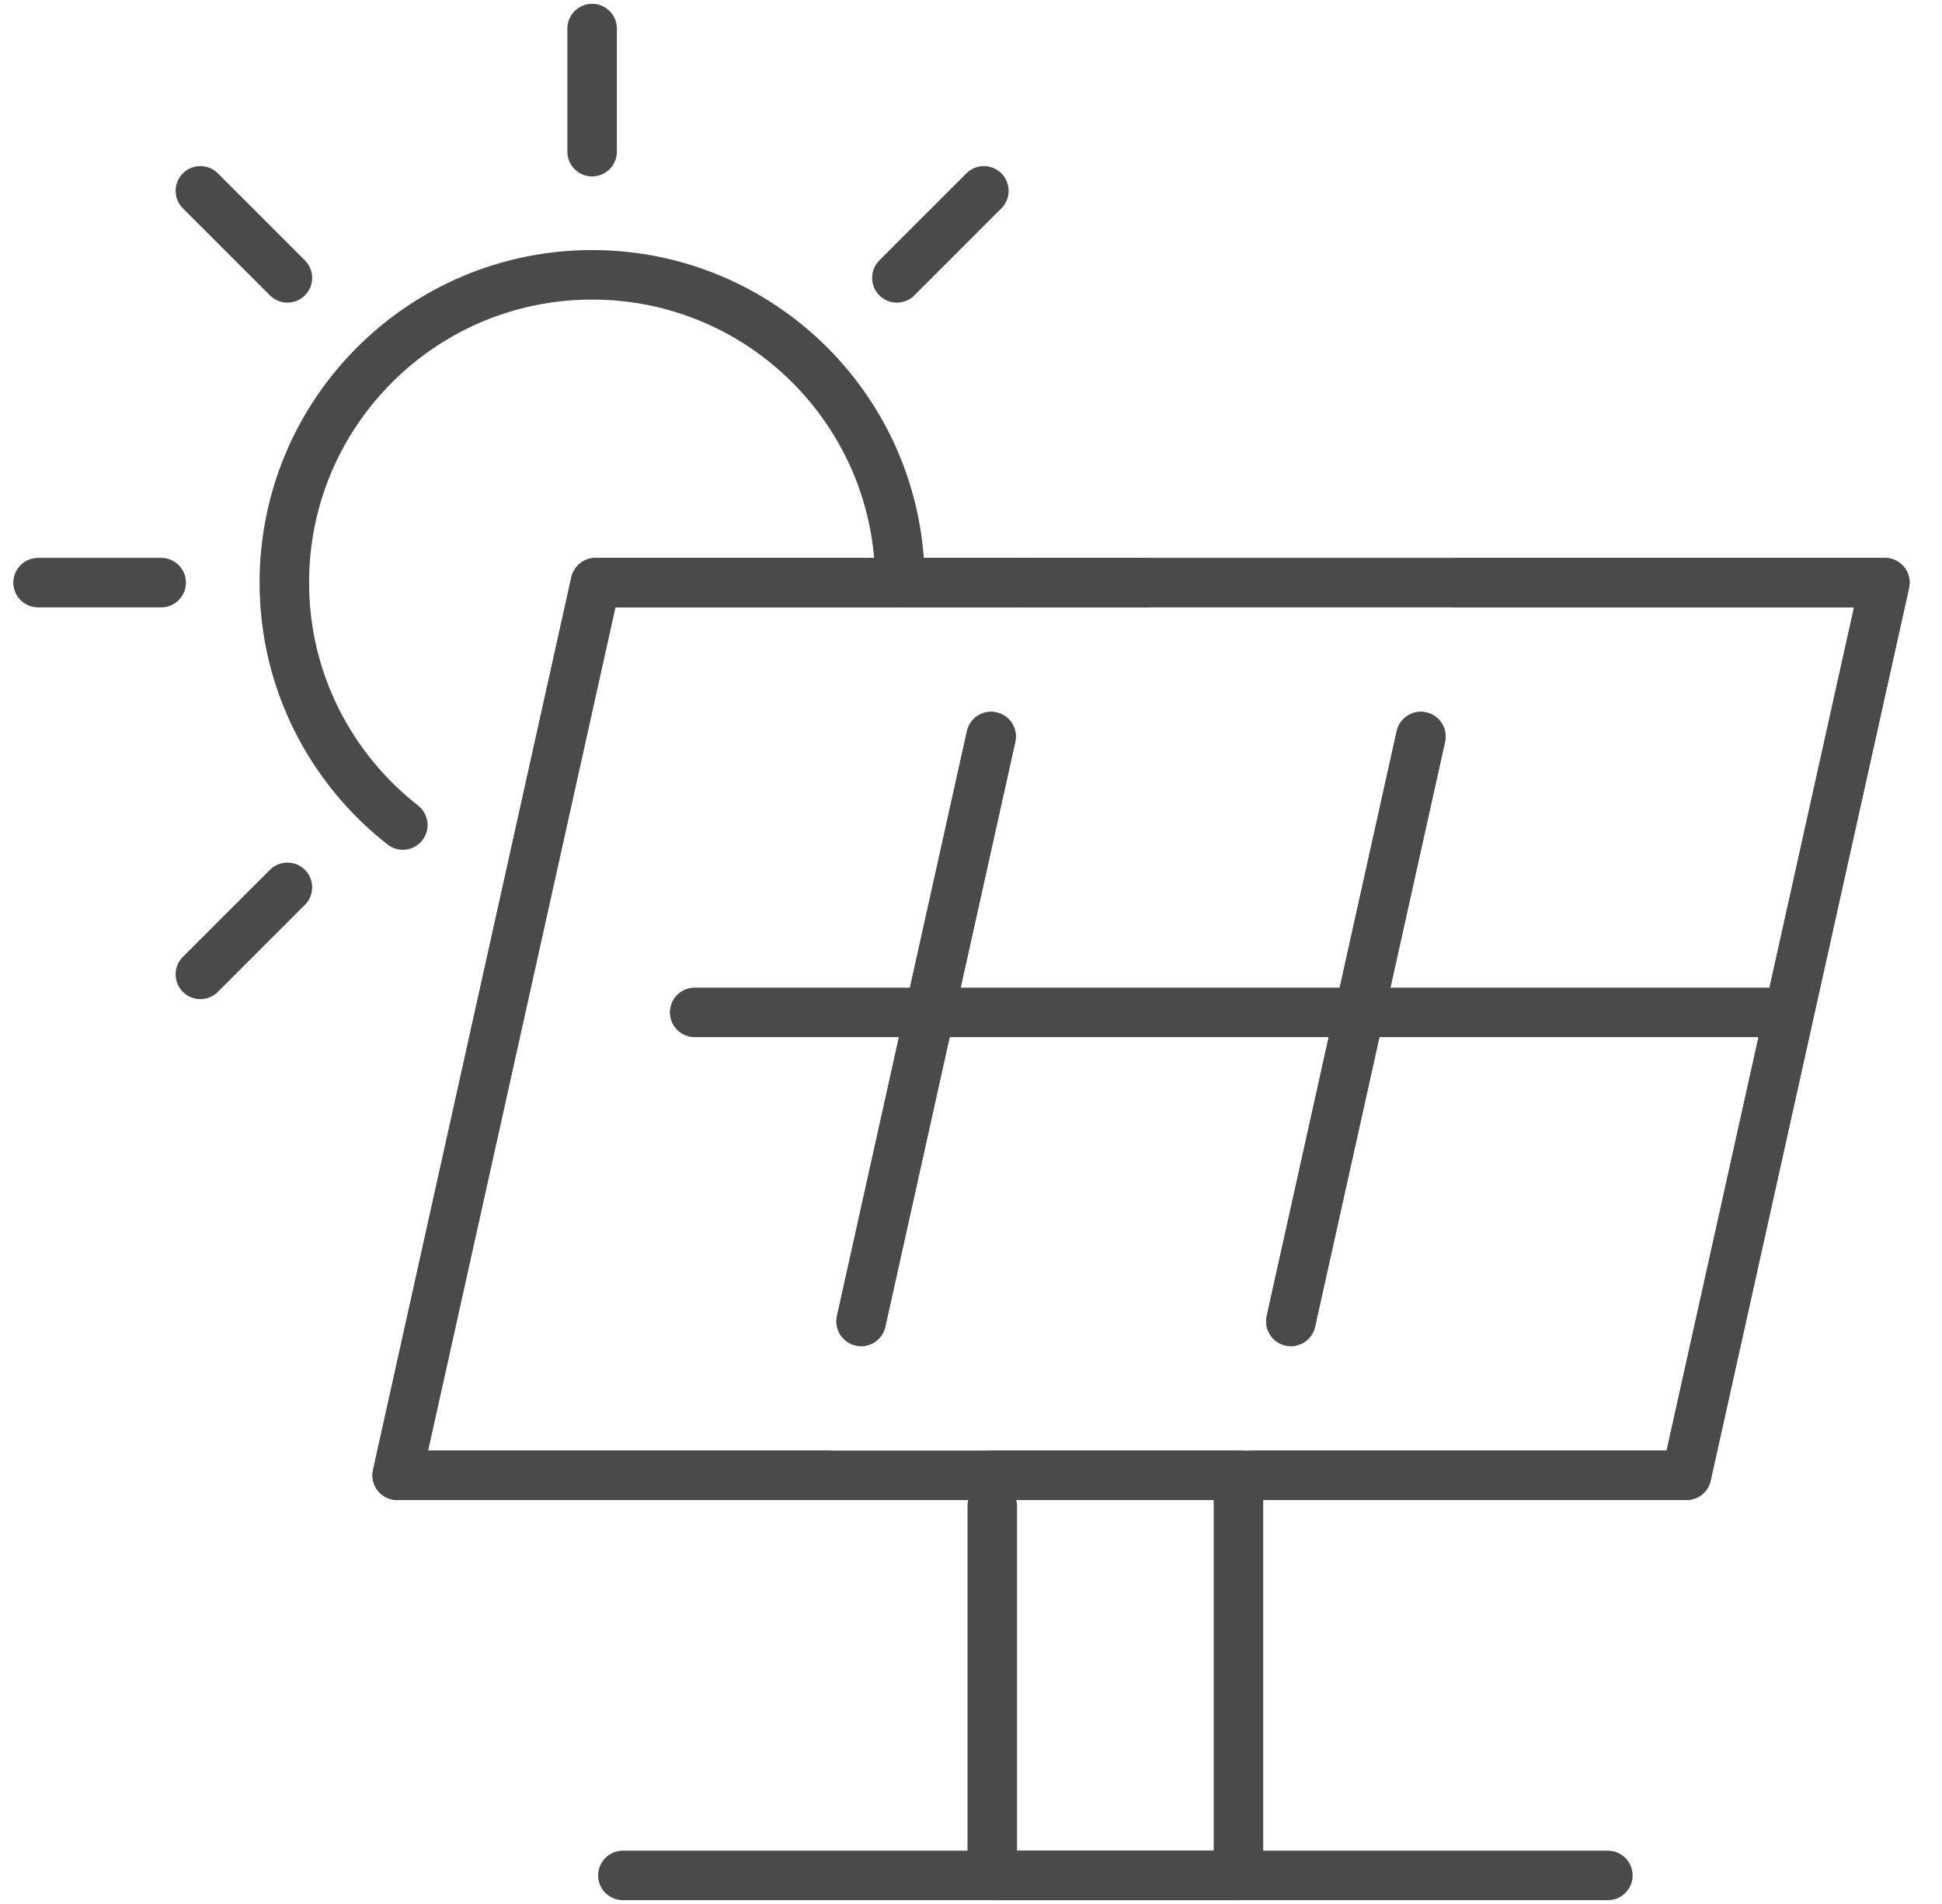
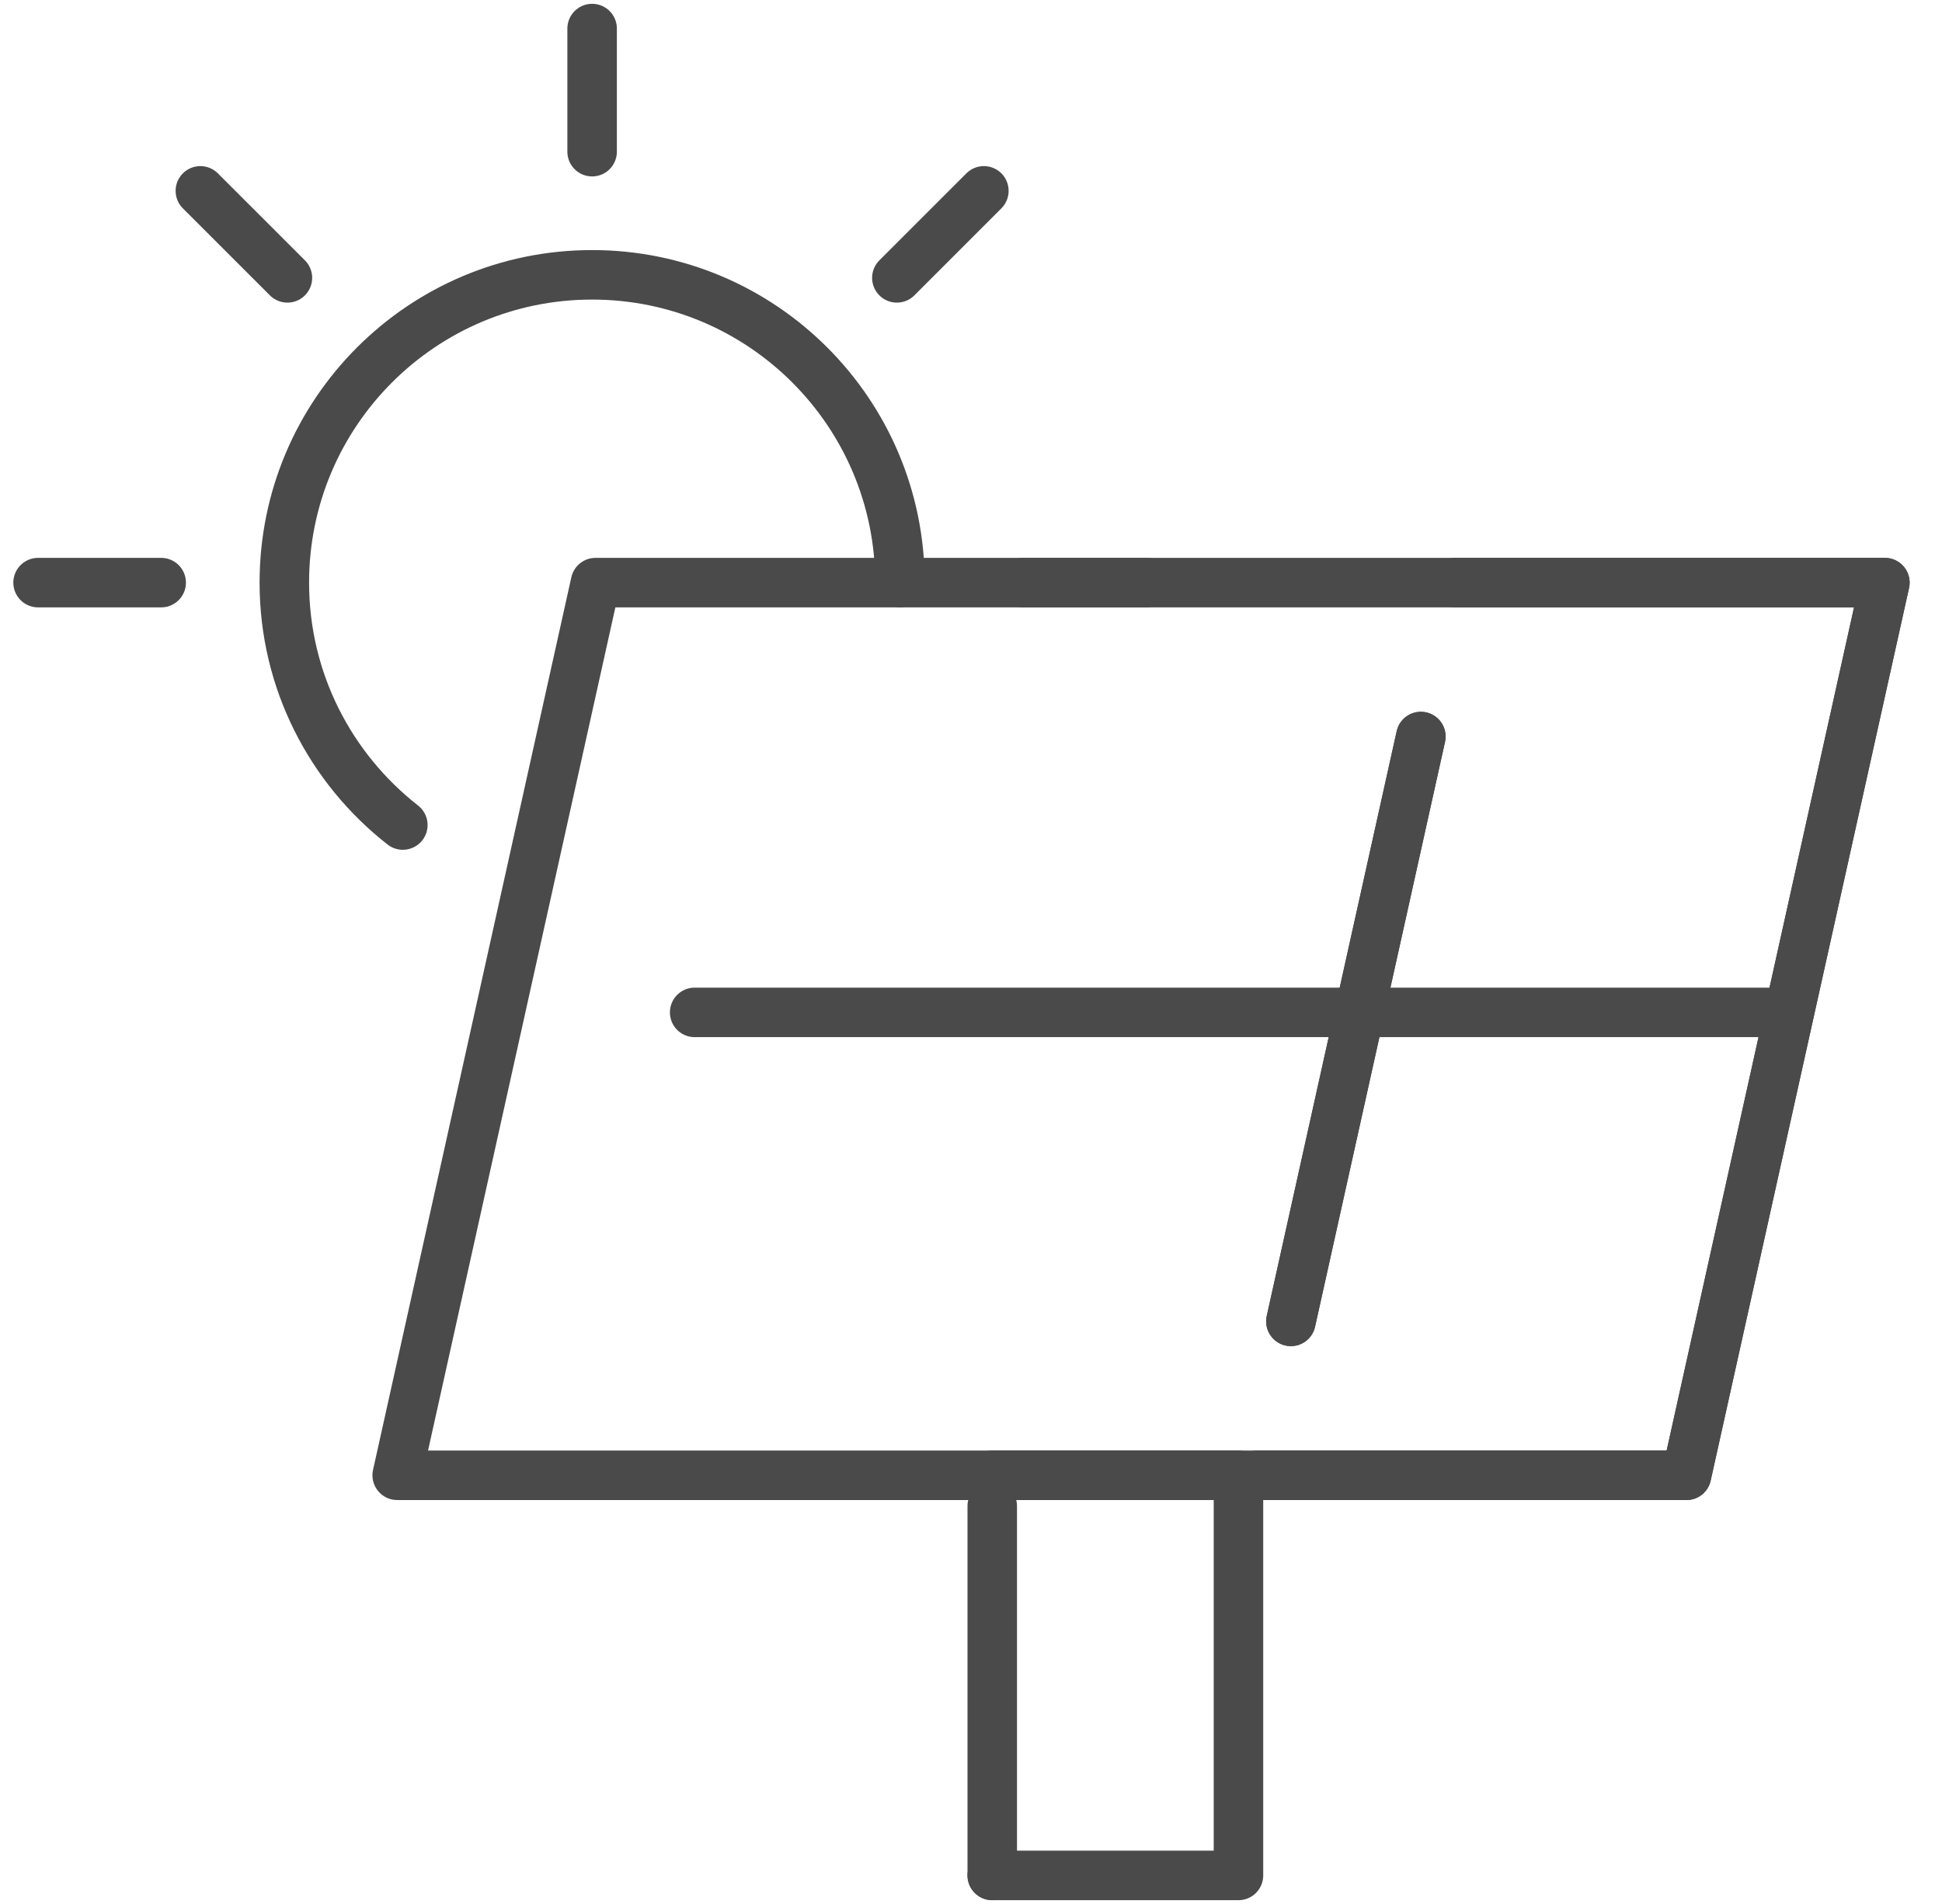
<svg xmlns="http://www.w3.org/2000/svg" width="51" height="50" viewBox="0 0 51 50" fill="none">
  <path d="M44.29 38.742H10.431L15.639 15.3H49.5L44.29 38.742Z" stroke="#4A4A4A" stroke-width="1.3" stroke-linecap="round" stroke-linejoin="round" />
  <path d="M18.243 26.586H46.895" stroke="#4A4A4A" stroke-width="1.3" stroke-linecap="round" stroke-linejoin="round" />
  <path d="M26.058 38.742H32.524V49.25H26.058" stroke="#4A4A4A" stroke-width="1.3" stroke-linecap="round" stroke-linejoin="round" />
-   <path d="M16.358 49.25H42.225" stroke="#4A4A4A" stroke-width="1.3" stroke-linecap="round" stroke-linejoin="round" />
  <path d="M26.058 49.25V39.55" stroke="#4A4A4A" stroke-width="1.3" stroke-linecap="round" stroke-linejoin="round" />
-   <path d="M26.028 19.342L22.615 34.7" stroke="#4A4A4A" stroke-width="1.3" stroke-linecap="round" stroke-linejoin="round" />
  <path d="M33.901 34.7L37.314 19.342" stroke="#4A4A4A" stroke-width="1.3" stroke-linecap="round" stroke-linejoin="round" />
-   <path d="M26.927 15.3H15.639L10.431 38.742H21.718" stroke="#4A4A4A" stroke-width="1.3" stroke-linecap="round" stroke-linejoin="round" />
-   <path d="M22.615 34.7L26.028 19.342" stroke="#4A4A4A" stroke-width="1.3" stroke-linecap="round" stroke-linejoin="round" />
  <path d="M37.314 19.342L33.901 34.7" stroke="#4A4A4A" stroke-width="1.3" stroke-linecap="round" stroke-linejoin="round" />
  <path d="M33.004 38.742H44.29L49.5 15.3H38.214" stroke="#4A4A4A" stroke-width="1.3" stroke-linecap="round" stroke-linejoin="round" />
  <path d="M23.634 15.3C23.634 10.836 20.014 7.217 15.55 7.217C11.086 7.217 7.467 10.836 7.467 15.3C7.467 17.887 8.687 20.186 10.579 21.666" stroke="#4A4A4A" stroke-width="1.3" stroke-linecap="round" stroke-linejoin="round" />
  <path d="M15.55 0.75V3.983" stroke="#4A4A4A" stroke-width="1.3" stroke-linecap="round" stroke-linejoin="round" />
  <path d="M5.262 5.012L7.548 7.297" stroke="#4A4A4A" stroke-width="1.3" stroke-linecap="round" stroke-linejoin="round" />
  <path d="M1 15.3H4.233" stroke="#4A4A4A" stroke-width="1.3" stroke-linecap="round" stroke-linejoin="round" />
-   <path d="M5.262 25.588L7.548 23.302" stroke="#4A4A4A" stroke-width="1.3" stroke-linecap="round" stroke-linejoin="round" />
  <path d="M30.101 15.3H26.867" stroke="#4A4A4A" stroke-width="1.3" stroke-linecap="round" stroke-linejoin="round" />
  <path d="M25.838 5.012L23.553 7.297" stroke="#4A4A4A" stroke-width="1.3" stroke-linecap="round" stroke-linejoin="round" />
</svg>